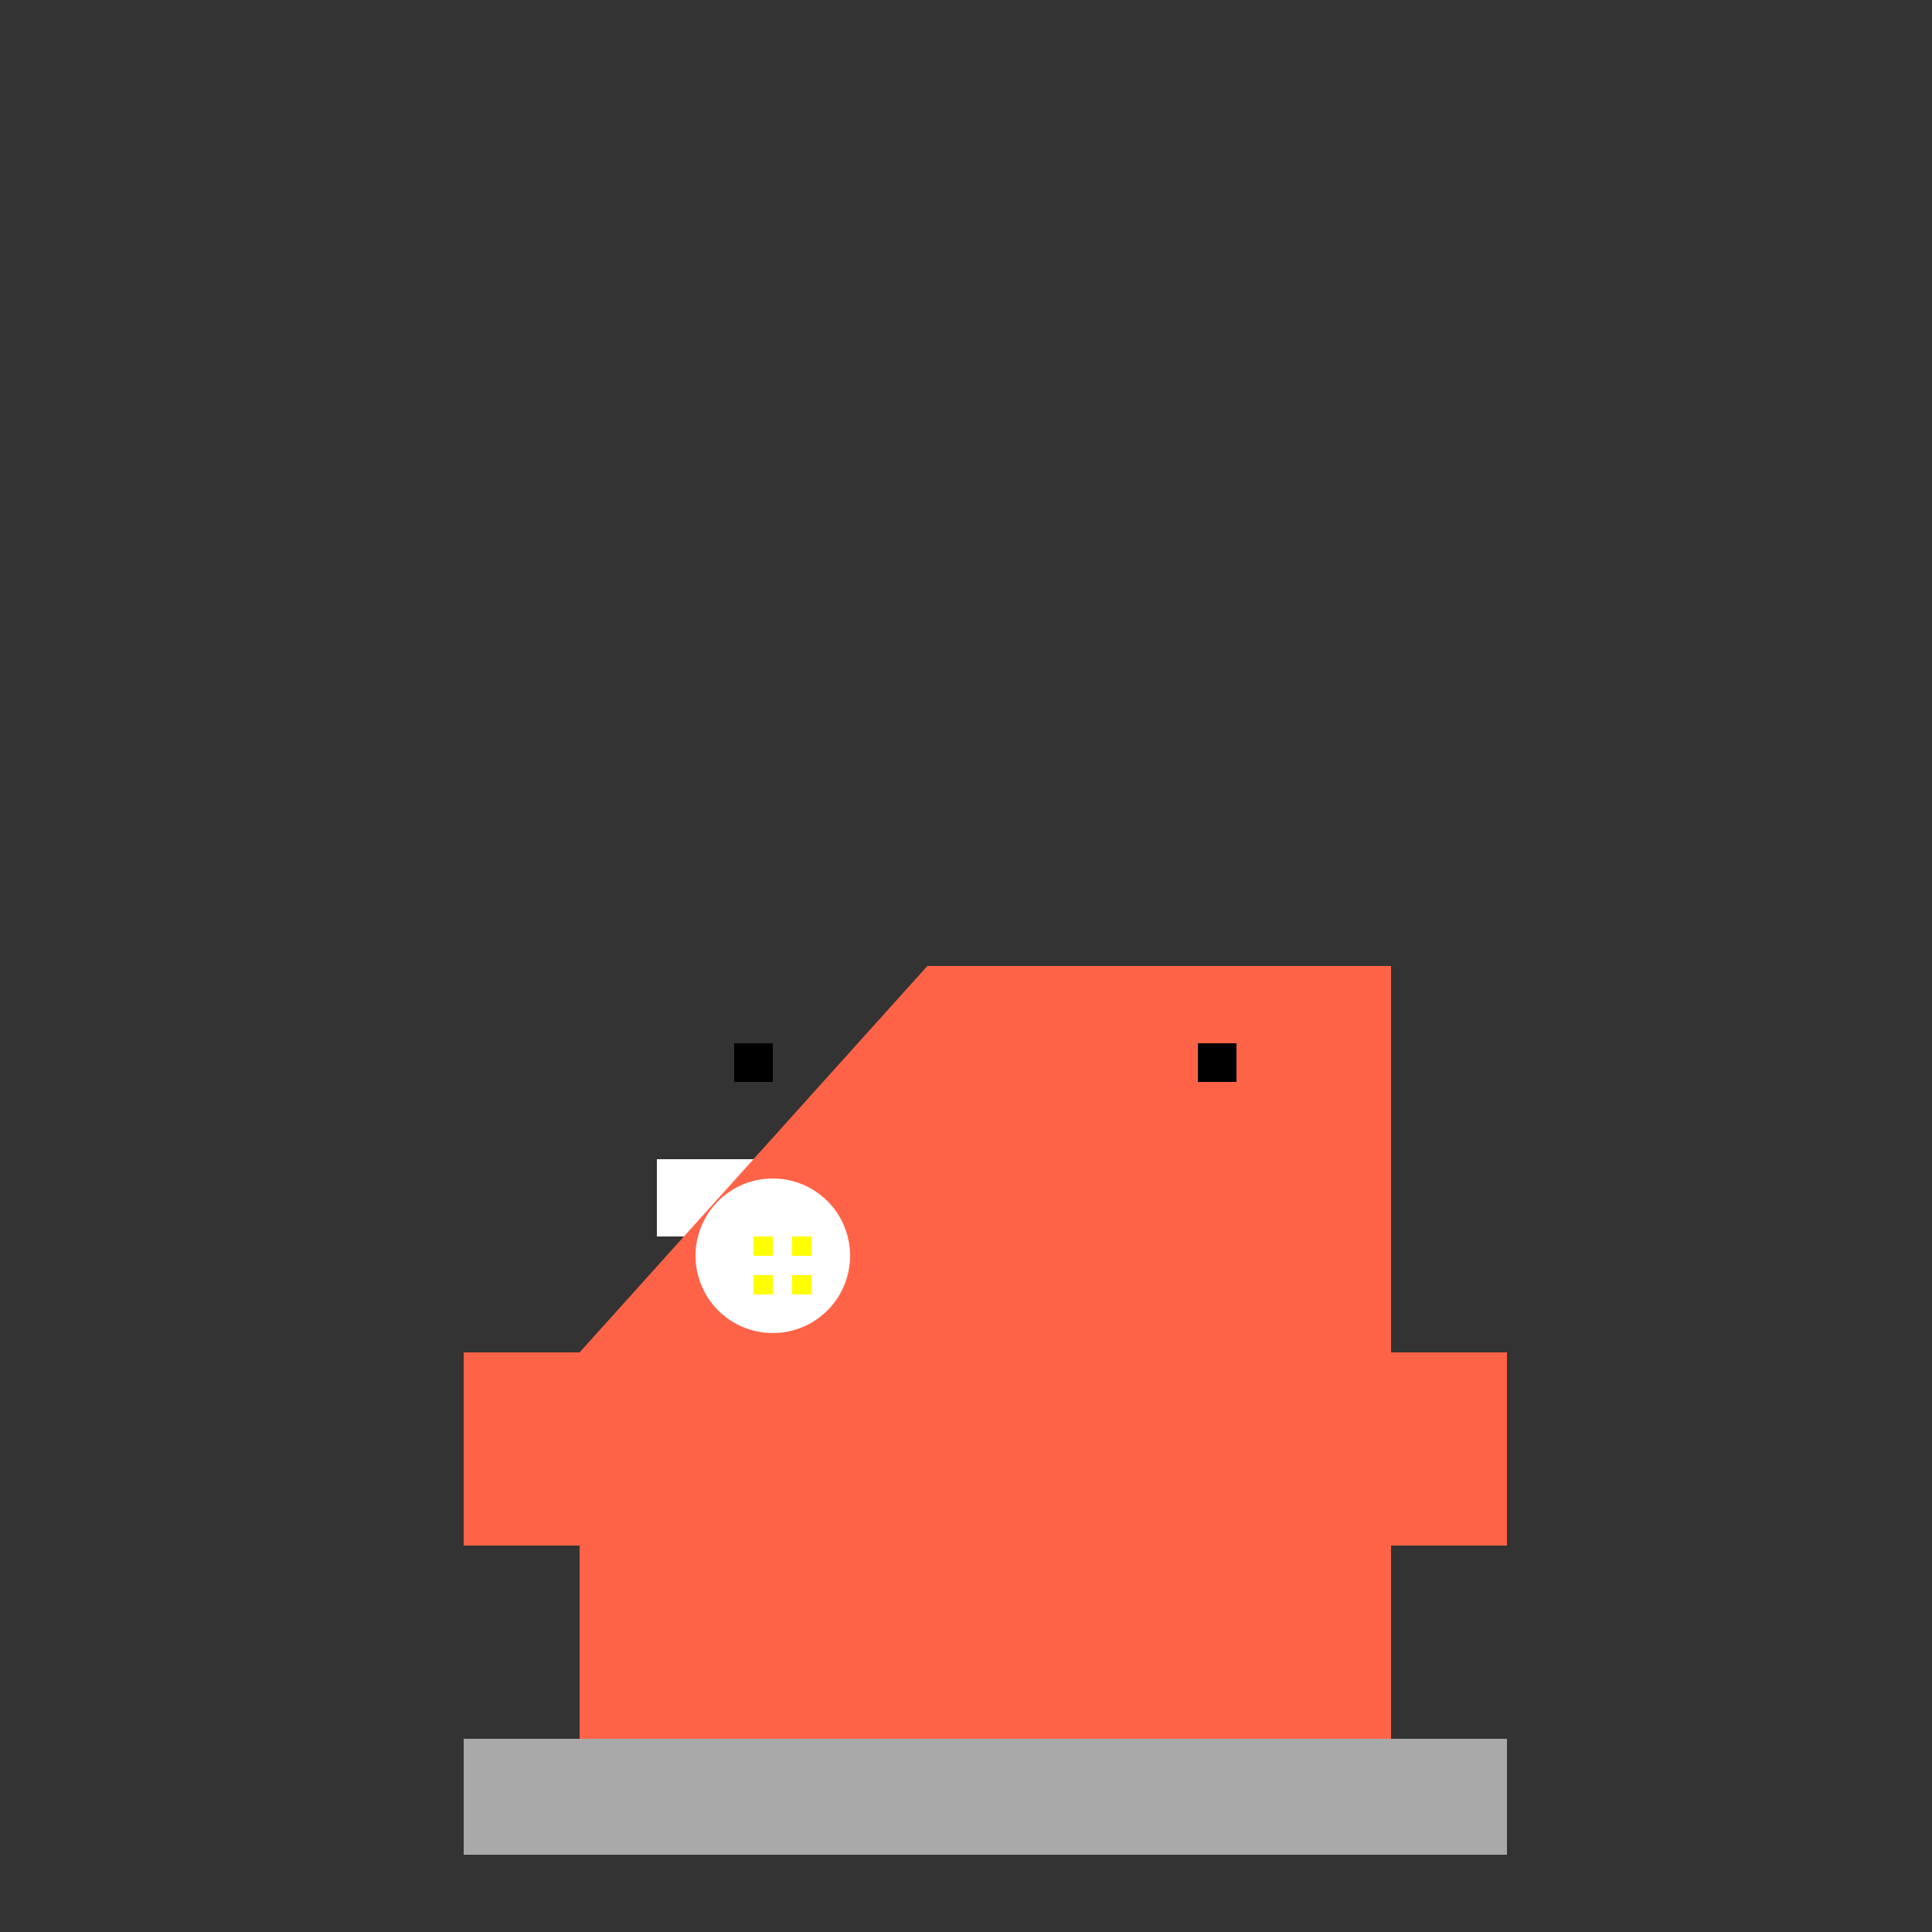
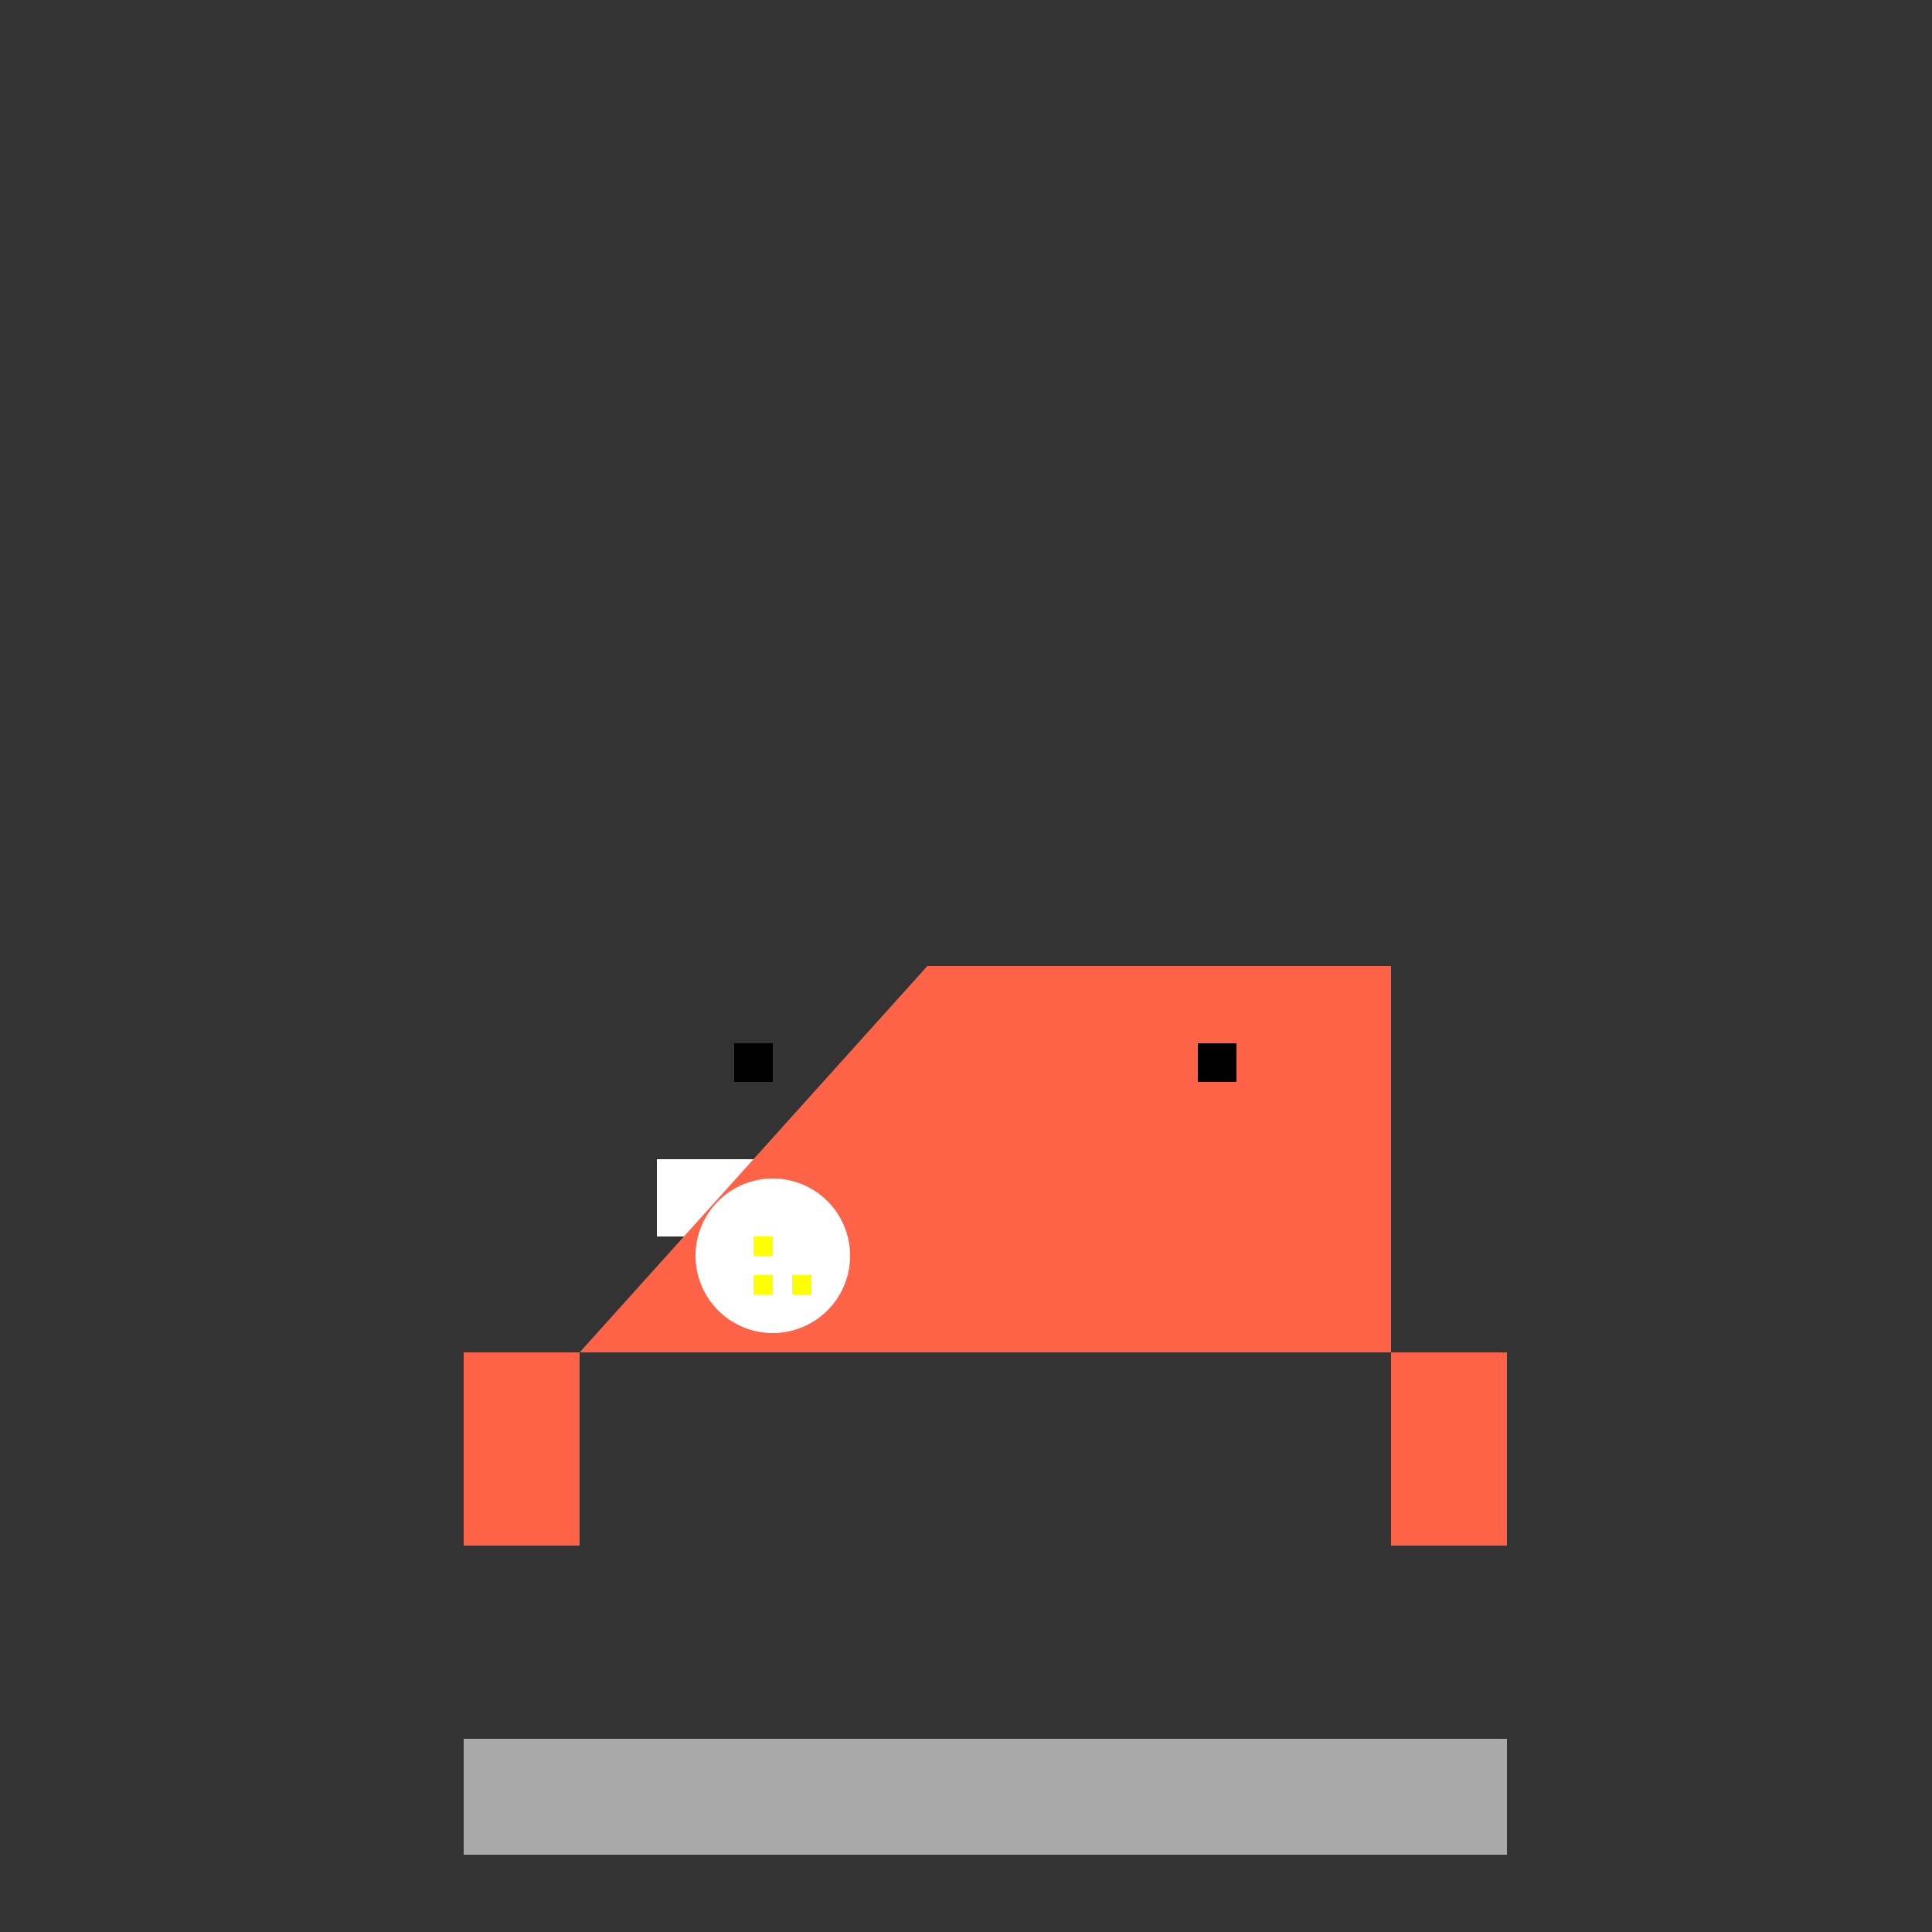
<svg xmlns="http://www.w3.org/2000/svg" width="500" height="500">
  <rect width="100%" height="100%" fill="#333333" stroke="none" />
  <defs />
  <g>
-     <rect fill="#FF6347" stroke="none" x="150" y="350" width="210" height="100" />
    <rect fill="#FFFFFF" stroke="none" x="170" y="330" width="170" height="20" />
    <rect fill="#FFFFFF" stroke="none" x="170" y="300" width="50" height="20" />
    <rect fill="#A9A9A9" stroke="none" x="120" y="450" width="270" height="30" />
    <path fill="#FF6347" stroke="none" paint-order="stroke fill markers" d=" M 150 350 L 240 250 L 360 250 L 360 350 Z" />
    <path fill="#FFFFFF" stroke="none" paint-order="stroke fill markers" d=" M 220 325 A 20 20 0 1 1 220 324.98" />
    <rect fill="#000000" stroke="none" x="190" y="270" width="10" height="10" />
    <rect fill="#000000" stroke="none" x="310" y="270" width="10" height="10" />
    <rect fill="#FF6347" stroke="none" x="120" y="350" width="30" height="50" />
    <rect fill="#FF6347" stroke="none" x="360" y="350" width="30" height="50" />
    <rect fill="#FFFF00" stroke="none" x="195" y="320" width="5" height="5" />
-     <rect fill="#FFFF00" stroke="none" x="205" y="320" width="5" height="5" />
    <rect fill="#FFFF00" stroke="none" x="195" y="330" width="5" height="5" />
    <rect fill="#FFFF00" stroke="none" x="205" y="330" width="5" height="5" />
  </g>
</svg>